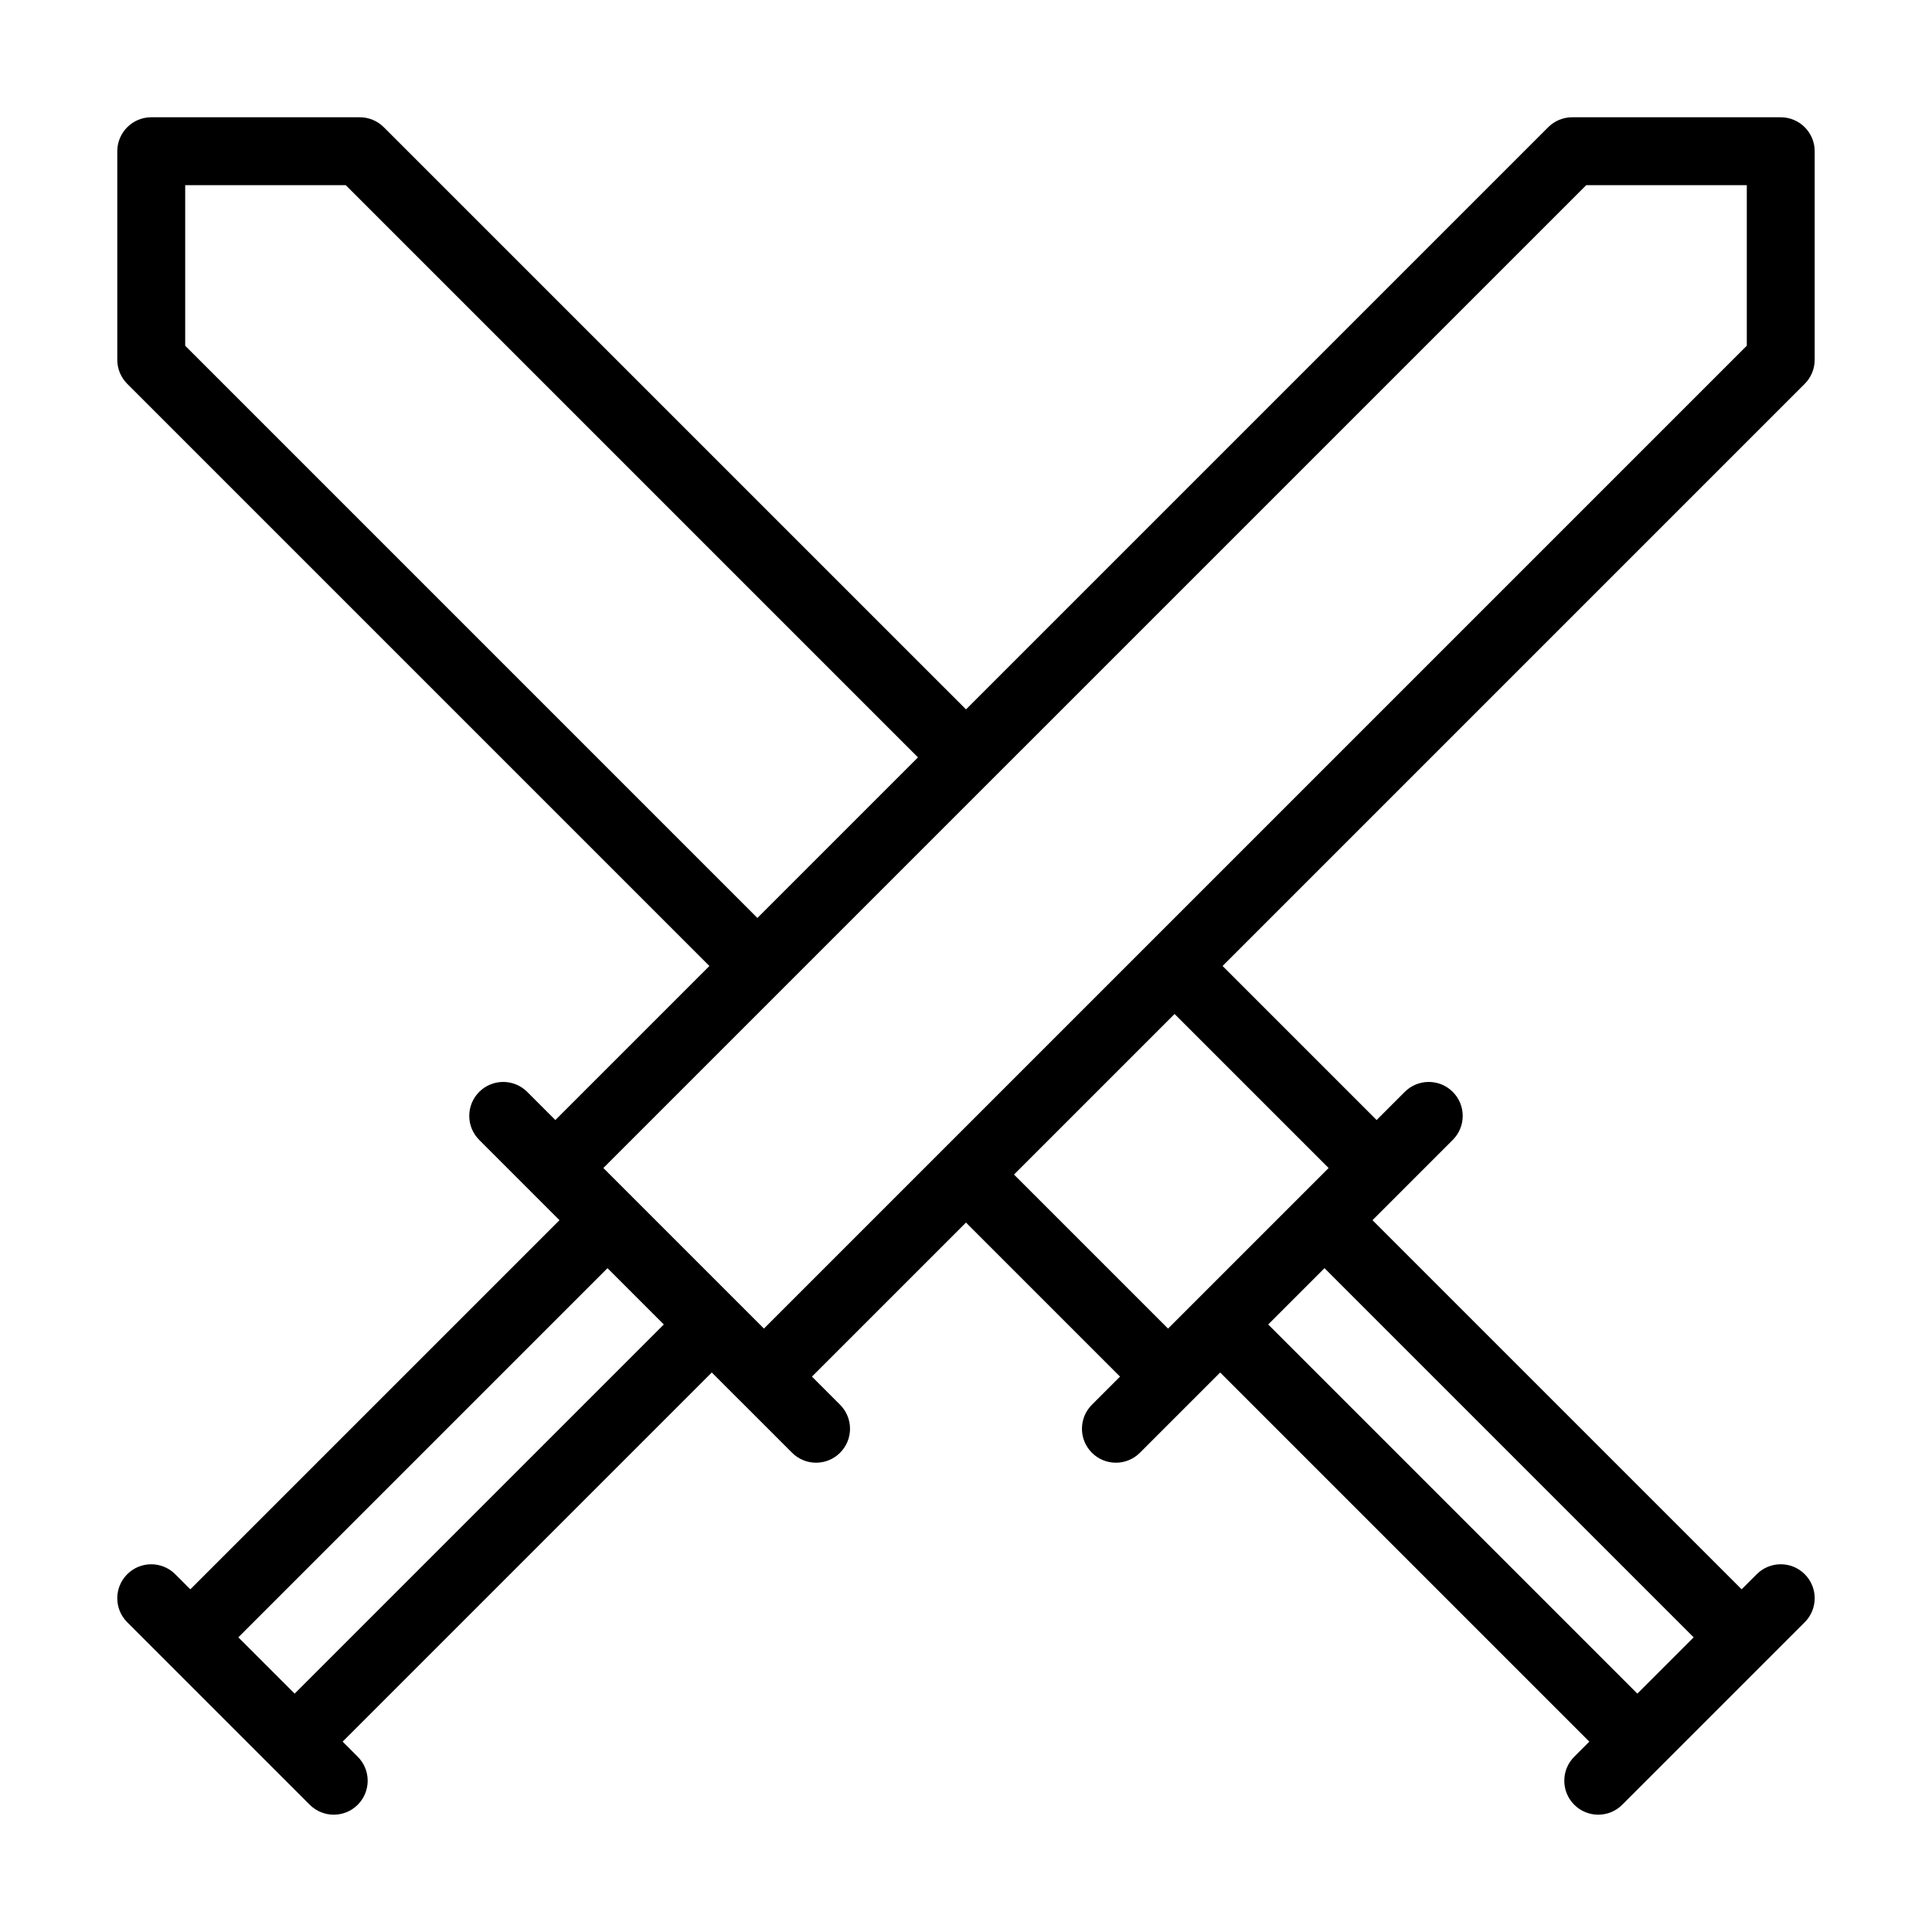
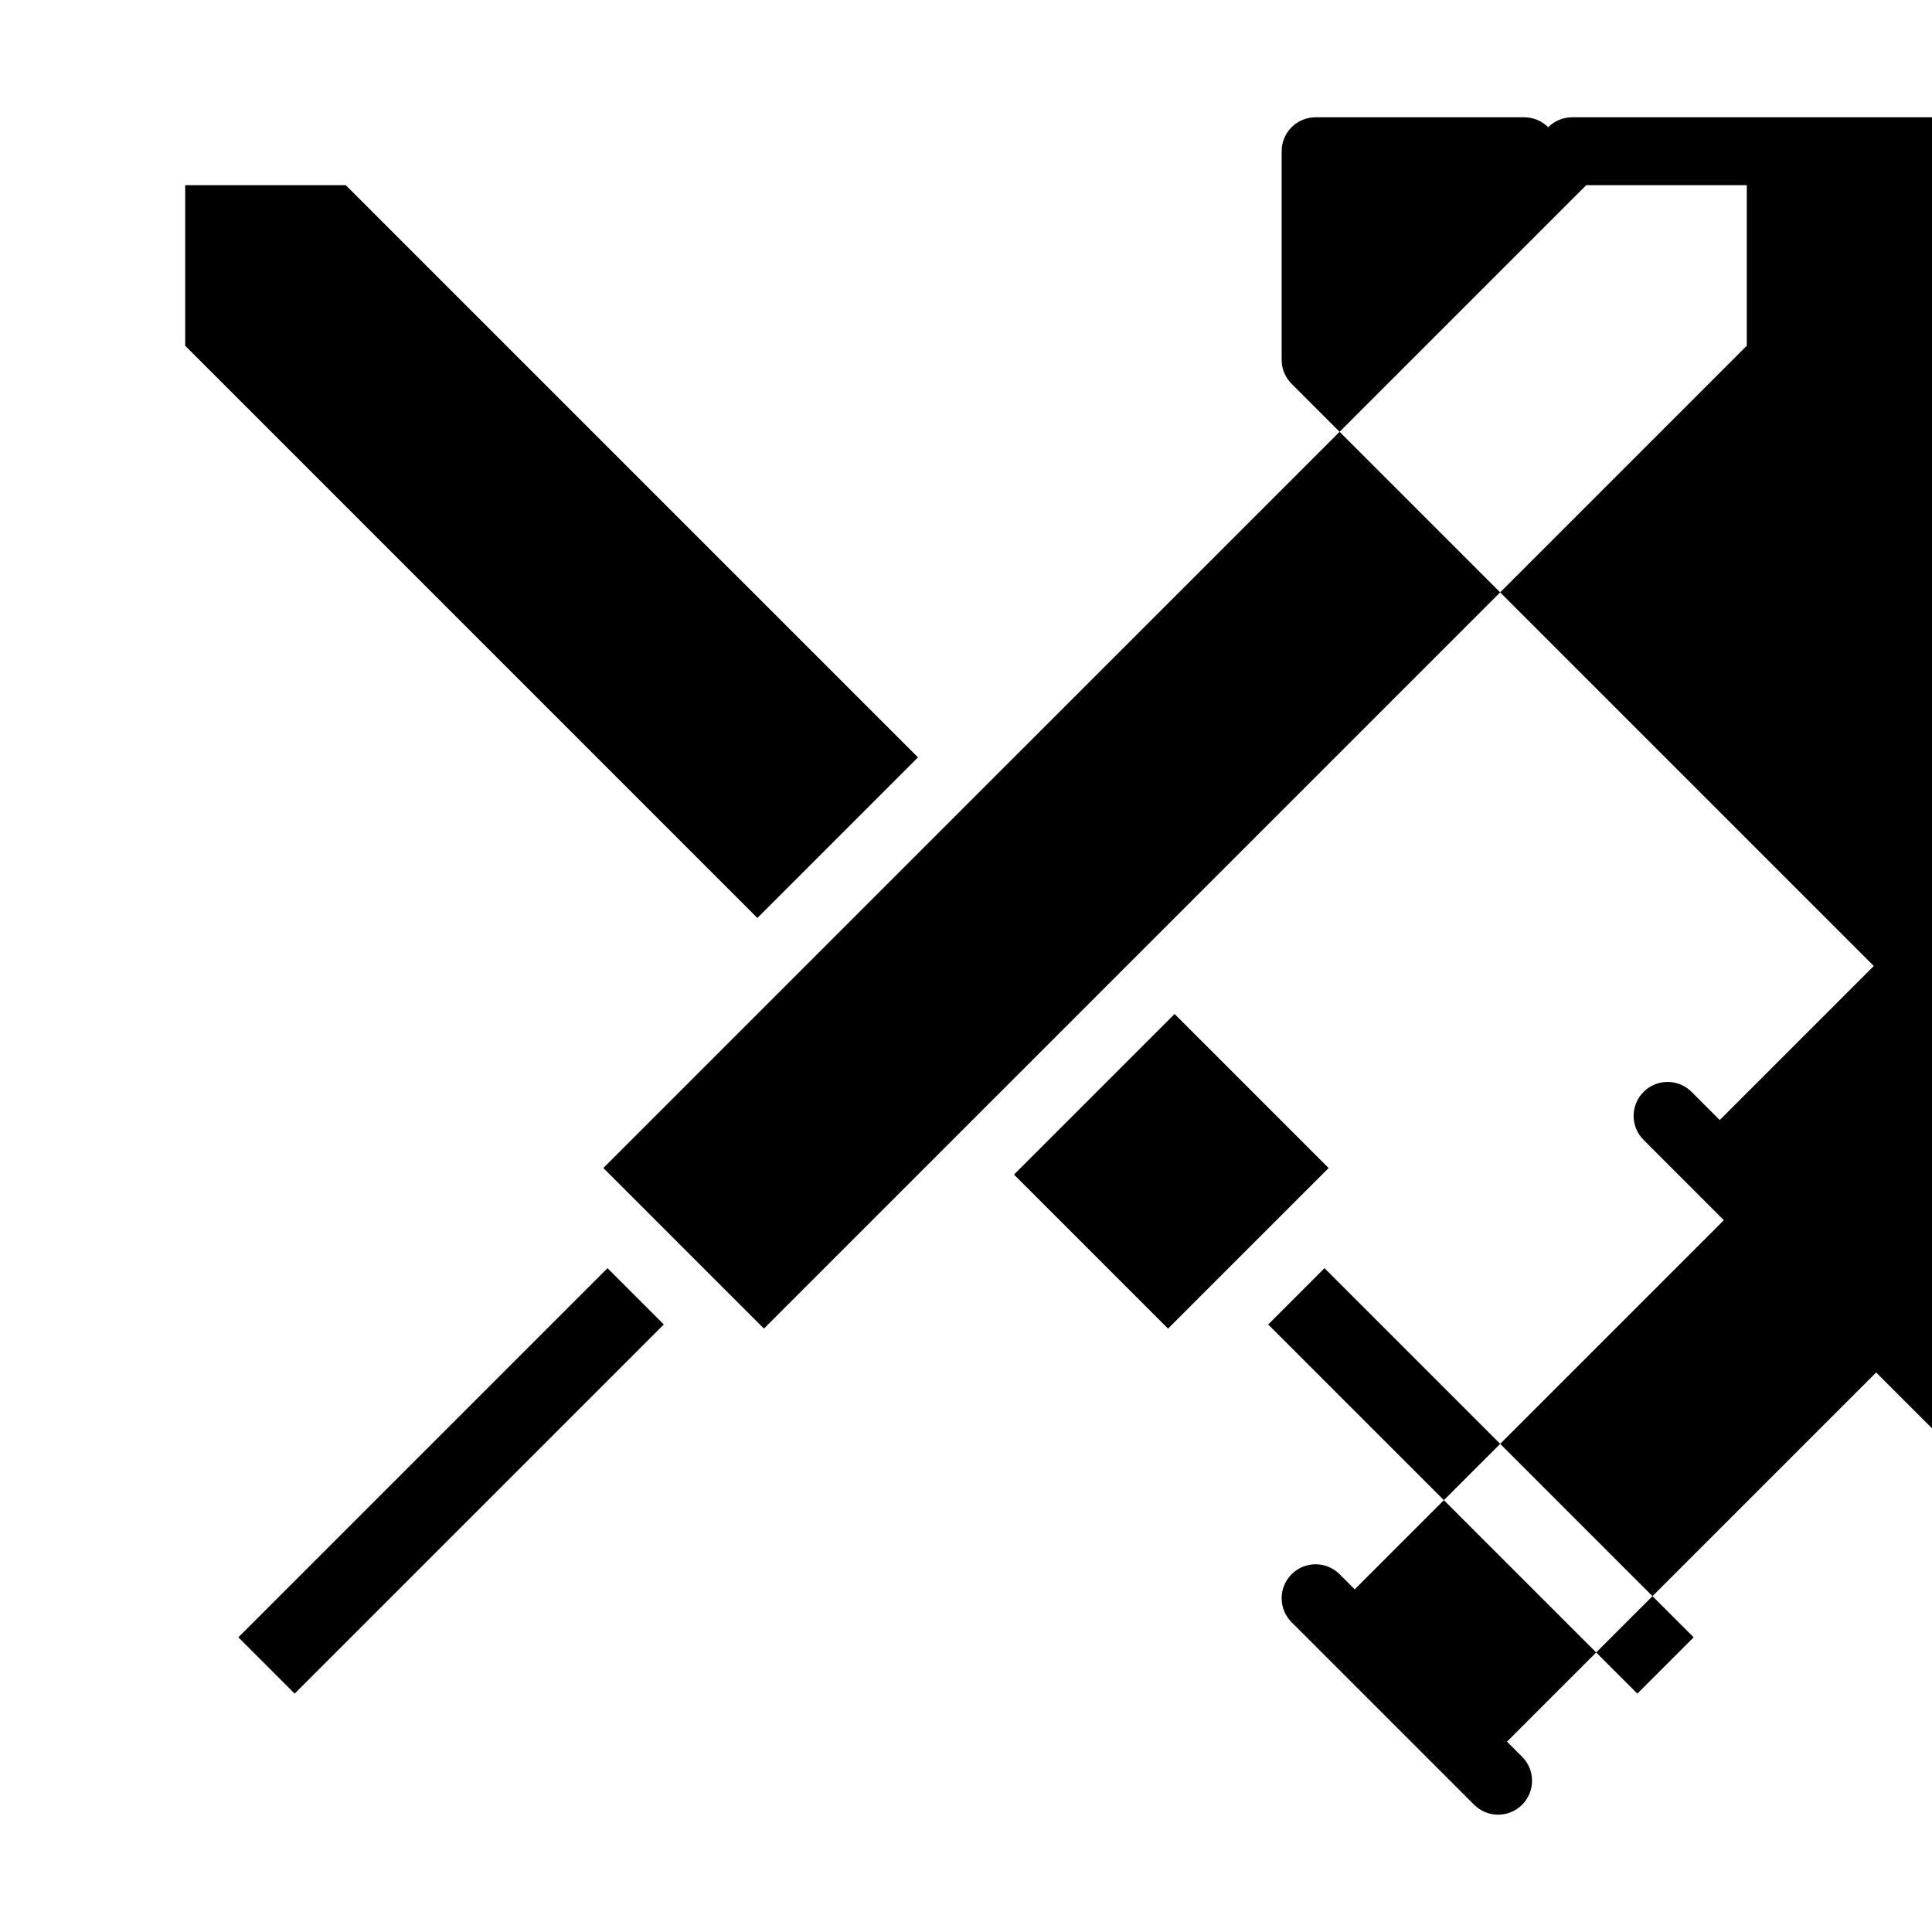
<svg xmlns="http://www.w3.org/2000/svg" fill="#000000" width="800px" height="800px" version="1.1" viewBox="144 144 512 512">
-   <path d="m615.92 175.08h-55.277c-2.387 0-4.676 0.949-6.359 2.637l-154.28 154.28-154.29-154.28c-1.684-1.688-3.973-2.637-6.359-2.637h-55.273c-4.969 0-9 4.031-9 9v55.277c0 2.387 0.949 4.676 2.637 6.359l154.28 154.28-40.824 40.824-7.457-7.457c-3.516-3.516-9.207-3.516-12.723 0-3.516 3.516-3.516 9.207 0 12.723l13.809 13.809c0.004 0.004 0.004 0.008 0.008 0.012l7.457 7.457-97.828 97.824-4-4c-3.516-3.516-9.207-3.516-12.723 0s-3.516 9.207 0 12.723l48.367 48.367c1.758 1.754 4.059 2.633 6.359 2.633 2.301 0 4.606-0.879 6.359-2.637 3.516-3.516 3.516-9.207 0-12.723l-4-4 97.828-97.828 7.457 7.457c0.004 0.004 0.008 0.004 0.012 0.008l13.809 13.809c1.758 1.758 4.059 2.637 6.359 2.637s4.606-0.879 6.359-2.637c3.516-3.516 3.516-9.207 0-12.723l-7.457-7.457 40.828-40.824 40.824 40.824-7.457 7.457c-3.516 3.516-3.516 9.207 0 12.723 1.758 1.758 4.059 2.637 6.359 2.637 2.301 0 4.606-0.879 6.359-2.637l13.809-13.809c0.004-0.004 0.008-0.004 0.012-0.008l7.457-7.457 97.828 97.828-4 4c-3.516 3.516-3.516 9.207 0 12.723 1.758 1.758 4.059 2.637 6.359 2.637s4.606-0.879 6.359-2.637l48.367-48.367c3.516-3.516 3.516-9.207 0-12.723s-9.207-3.516-12.723 0l-4 4-97.828-97.82 7.457-7.457c0.004-0.004 0.004-0.008 0.008-0.012l13.809-13.809c3.516-3.516 3.516-9.207 0-12.723-3.516-3.516-9.207-3.516-12.723 0l-7.457 7.457-40.824-40.824 154.28-154.28c1.688-1.688 2.637-3.977 2.637-6.363v-55.273c0-4.969-4.027-9-8.996-9zm-422.84 60.547v-42.551h42.555l151.64 151.64-42.555 42.555zm29.004 357.2-14.918-14.918 97.828-97.828 14.918 14.918zm370.75-14.918-14.918 14.918-97.828-97.828 14.918-14.918zm-96.734-124.37-42.555 42.555-40.824-40.824 42.555-42.555zm110.82-217.92-260.47 260.47-42.555-42.555 102.46-102.46 158.01-158h42.555z" />
+   <path d="m615.92 175.08h-55.277c-2.387 0-4.676 0.949-6.359 2.637c-1.684-1.688-3.973-2.637-6.359-2.637h-55.273c-4.969 0-9 4.031-9 9v55.277c0 2.387 0.949 4.676 2.637 6.359l154.28 154.28-40.824 40.824-7.457-7.457c-3.516-3.516-9.207-3.516-12.723 0-3.516 3.516-3.516 9.207 0 12.723l13.809 13.809c0.004 0.004 0.004 0.008 0.008 0.012l7.457 7.457-97.828 97.824-4-4c-3.516-3.516-9.207-3.516-12.723 0s-3.516 9.207 0 12.723l48.367 48.367c1.758 1.754 4.059 2.633 6.359 2.633 2.301 0 4.606-0.879 6.359-2.637 3.516-3.516 3.516-9.207 0-12.723l-4-4 97.828-97.828 7.457 7.457c0.004 0.004 0.008 0.004 0.012 0.008l13.809 13.809c1.758 1.758 4.059 2.637 6.359 2.637s4.606-0.879 6.359-2.637c3.516-3.516 3.516-9.207 0-12.723l-7.457-7.457 40.828-40.824 40.824 40.824-7.457 7.457c-3.516 3.516-3.516 9.207 0 12.723 1.758 1.758 4.059 2.637 6.359 2.637 2.301 0 4.606-0.879 6.359-2.637l13.809-13.809c0.004-0.004 0.008-0.004 0.012-0.008l7.457-7.457 97.828 97.828-4 4c-3.516 3.516-3.516 9.207 0 12.723 1.758 1.758 4.059 2.637 6.359 2.637s4.606-0.879 6.359-2.637l48.367-48.367c3.516-3.516 3.516-9.207 0-12.723s-9.207-3.516-12.723 0l-4 4-97.828-97.82 7.457-7.457c0.004-0.004 0.004-0.008 0.008-0.012l13.809-13.809c3.516-3.516 3.516-9.207 0-12.723-3.516-3.516-9.207-3.516-12.723 0l-7.457 7.457-40.824-40.824 154.28-154.28c1.688-1.688 2.637-3.977 2.637-6.363v-55.273c0-4.969-4.027-9-8.996-9zm-422.84 60.547v-42.551h42.555l151.64 151.64-42.555 42.555zm29.004 357.2-14.918-14.918 97.828-97.828 14.918 14.918zm370.75-14.918-14.918 14.918-97.828-97.828 14.918-14.918zm-96.734-124.37-42.555 42.555-40.824-40.824 42.555-42.555zm110.82-217.92-260.47 260.47-42.555-42.555 102.46-102.46 158.01-158h42.555z" />
</svg>